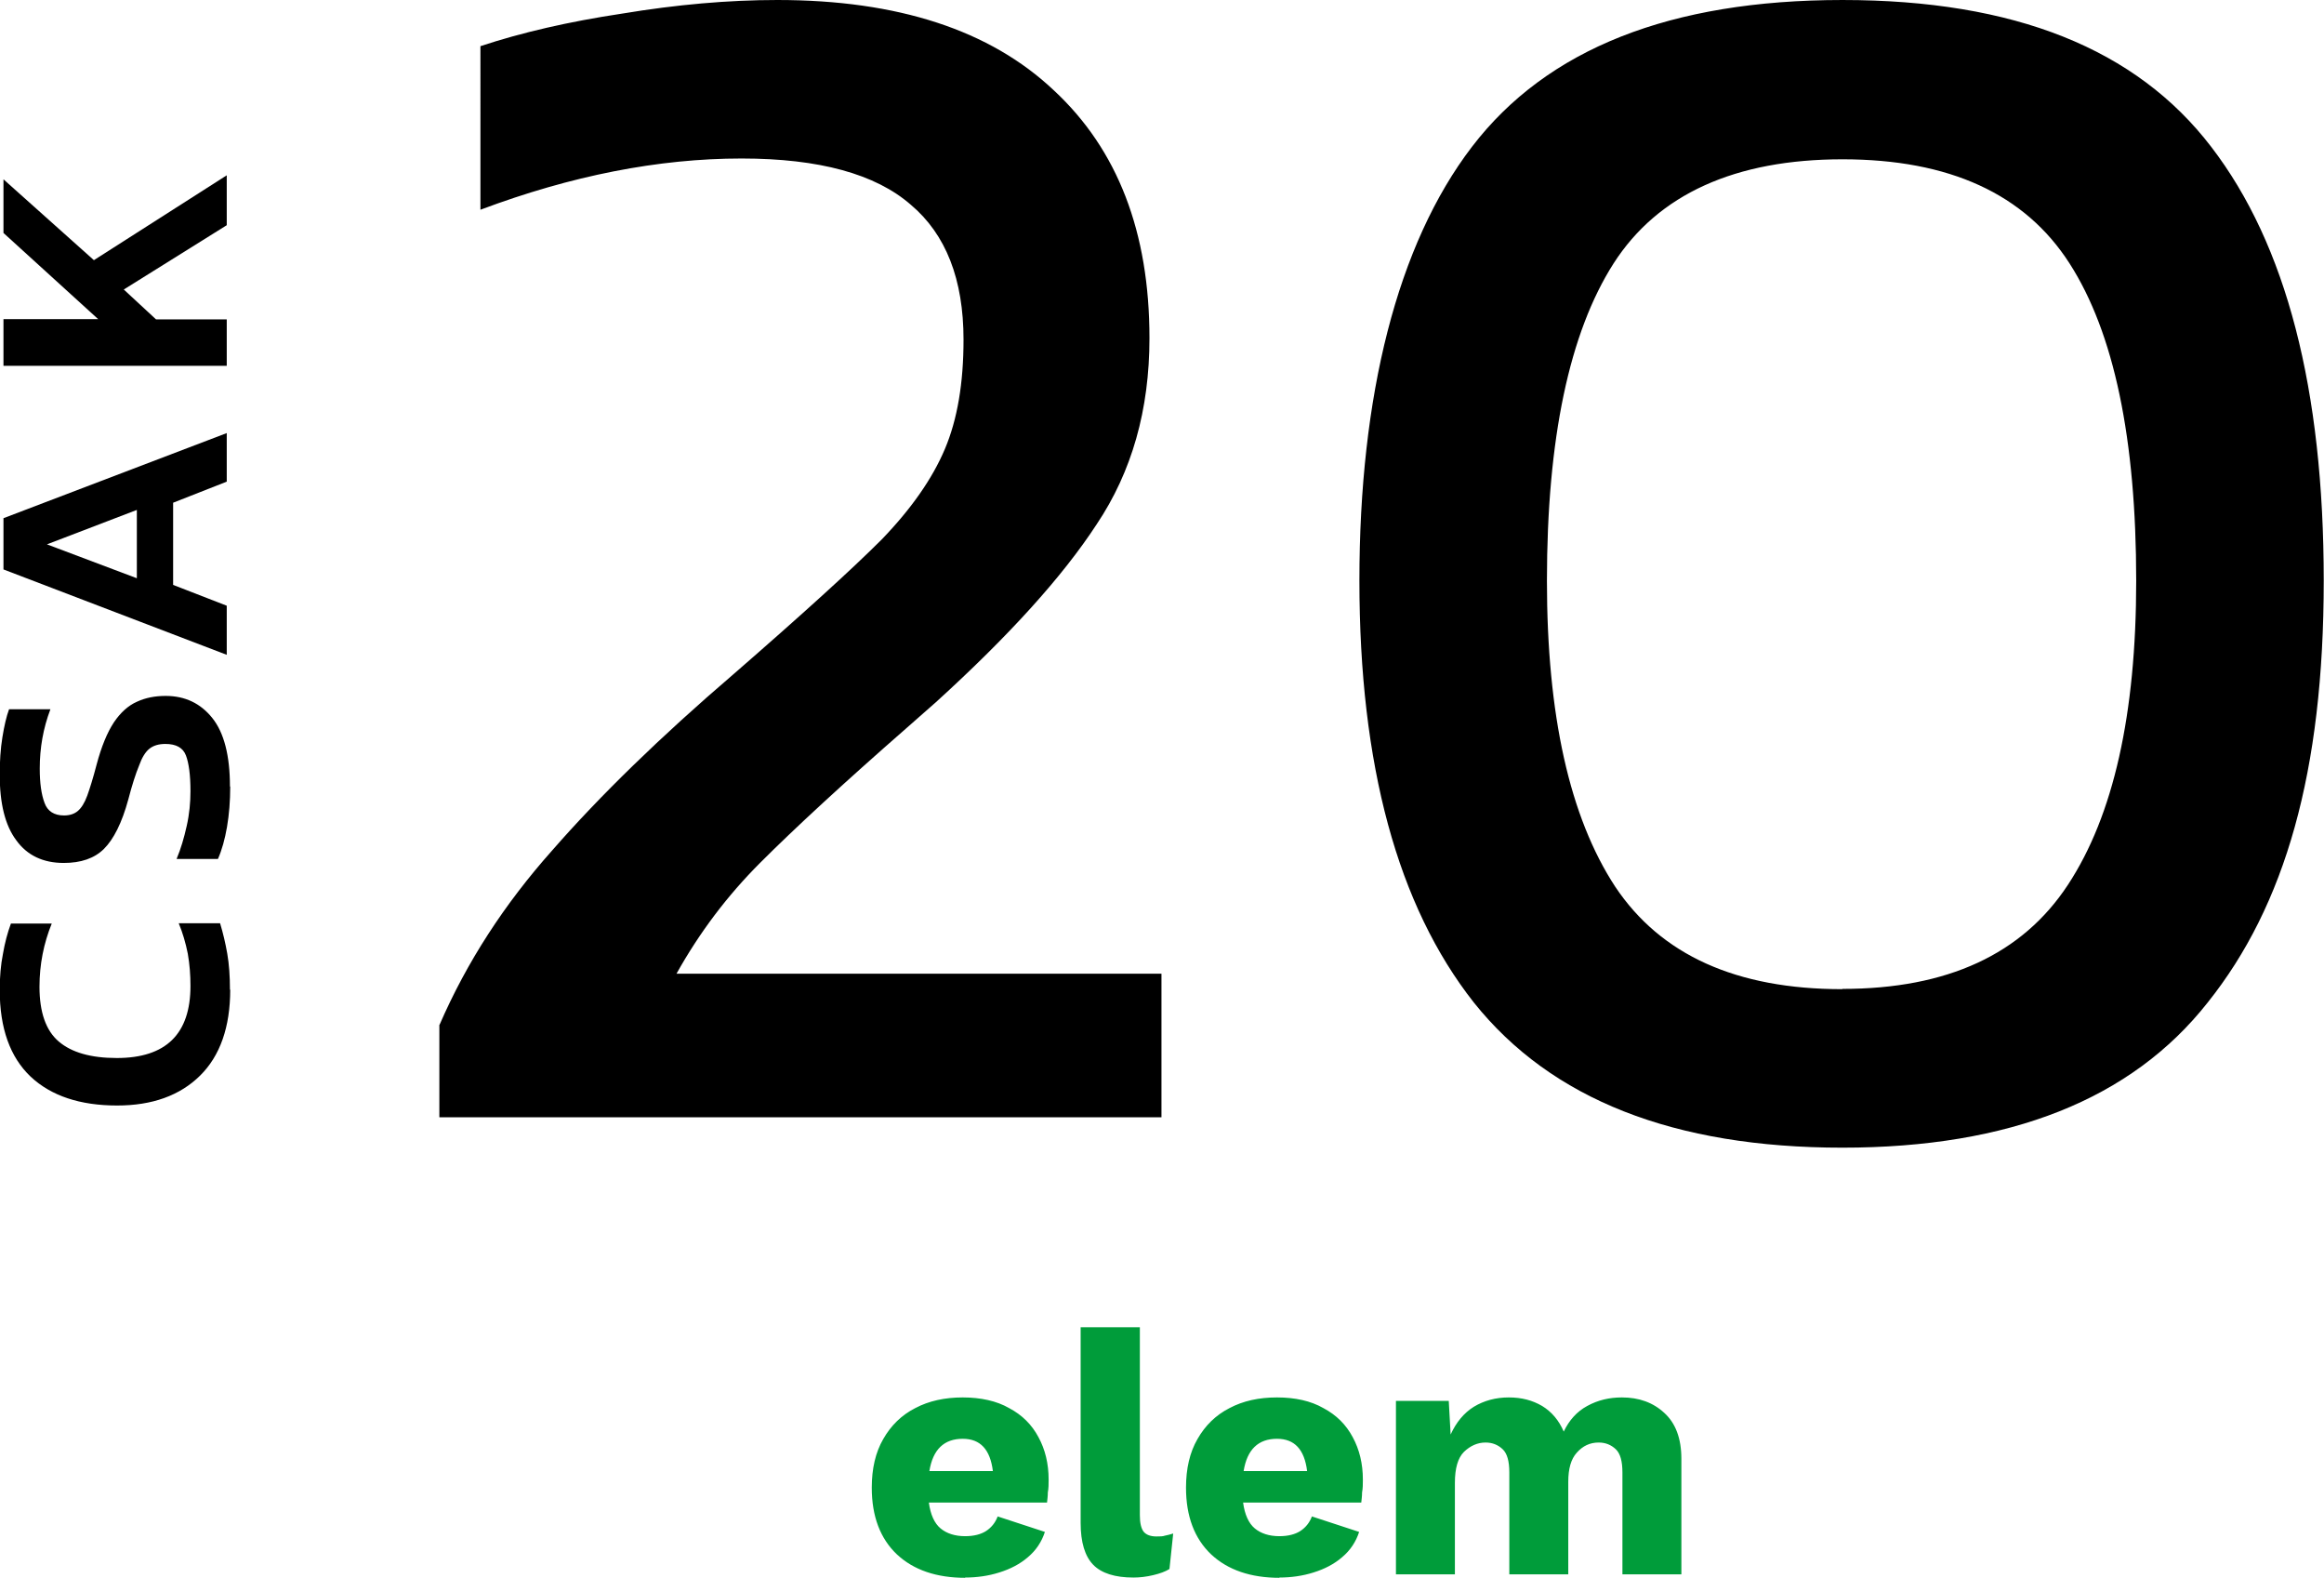
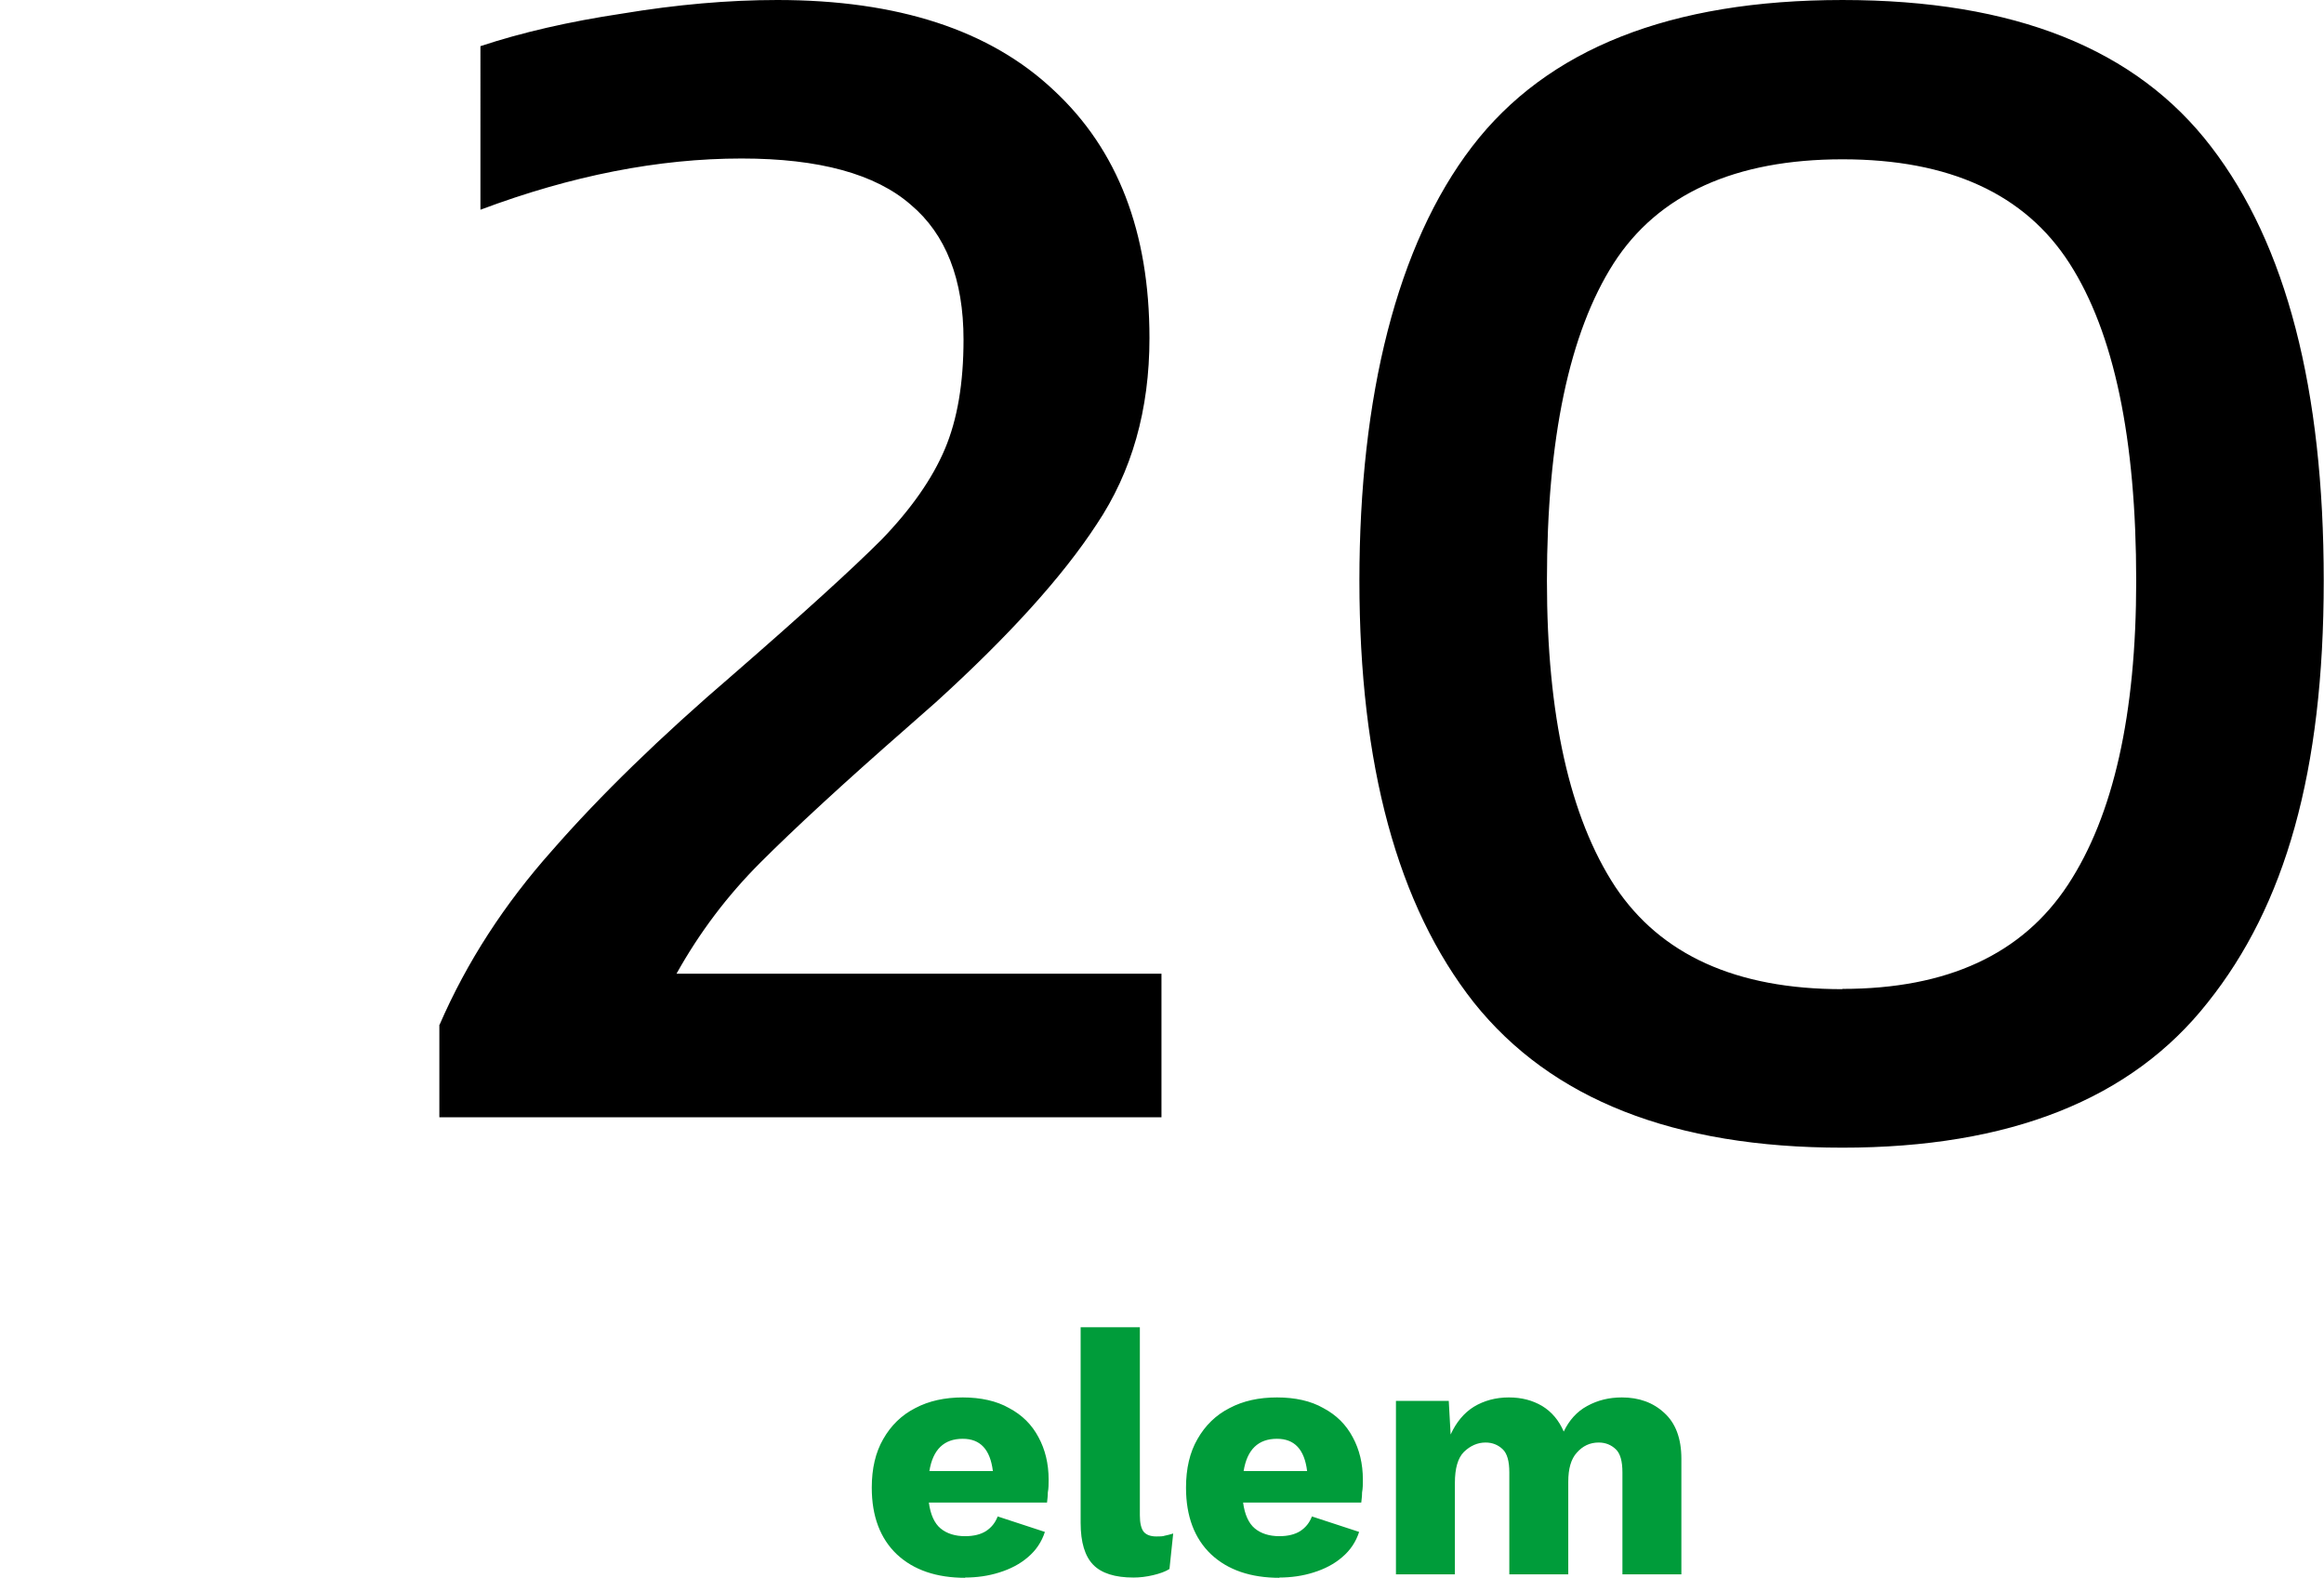
<svg xmlns="http://www.w3.org/2000/svg" id="Layer_2" viewBox="0 0 87.12 59.13">
  <defs>
    <style>
      .cls-1 {
        fill: #009c3a;
      }
    </style>
  </defs>
  <g id="Layer_1-2" data-name="Layer_1">
    <g>
-       <path d="M8.63,37.09c0,1.4-.38,2.48-1.13,3.22-.76.75-1.8,1.12-3.11,1.12-1.39,0-2.47-.36-3.24-1.08-.77-.73-1.16-1.81-1.16-3.25,0-.5.04-.95.12-1.35.07-.41.17-.79.3-1.14h1.53c-.3.74-.46,1.53-.46,2.37,0,.95.24,1.64.72,2.05s1.2.62,2.18.62c1.84,0,2.76-.9,2.76-2.7,0-.41-.03-.81-.1-1.21-.08-.4-.19-.78-.34-1.14h1.55c.11.36.2.74.27,1.14.07.4.1.85.1,1.35ZM8.63,29.48c0,.54-.04,1.04-.12,1.51-.08.46-.19.86-.34,1.2h-1.55c.16-.38.28-.79.38-1.24.1-.44.14-.88.14-1.3,0-.61-.06-1.05-.17-1.34s-.37-.43-.77-.43c-.25,0-.45.06-.6.18-.15.12-.28.33-.39.64-.12.29-.26.72-.4,1.26-.24.88-.55,1.49-.91,1.85-.36.36-.87.53-1.51.53-.77,0-1.37-.28-1.78-.85-.42-.56-.62-1.38-.62-2.46,0-.5.03-.97.1-1.4.07-.43.15-.78.25-1.05h1.55c-.27.71-.4,1.45-.4,2.22,0,.55.06.97.18,1.29.11.31.36.47.73.47.22,0,.39-.06.52-.17.13-.11.25-.3.35-.57.1-.28.22-.66.35-1.16.18-.68.4-1.21.65-1.59.25-.37.54-.63.86-.77.32-.15.68-.22,1.08-.22.73,0,1.31.28,1.75.83.44.55.66,1.41.66,2.56ZM8.5,24.54L.13,21.34v-1.92l8.37-3.19v1.82l-2.01.79v3.08l2.01.78v1.83ZM5.13,21.67v-2.56l-3.37,1.29,3.37,1.27ZM8.5,13.71H.13v-1.75h3.55L.13,8.73v-2.01l3.39,3.03,4.98-3.18v1.87l-3.86,2.41,1.21,1.12h2.65v1.75Z" />
      <path d="M16.48,38.4c1.02-2.35,2.43-4.52,4.22-6.53,1.79-2.05,4.05-4.25,6.78-6.59,2.6-2.26,4.46-3.95,5.57-5.06,1.11-1.15,1.9-2.28,2.37-3.39.47-1.11.7-2.47.7-4.1,0-2.26-.66-3.95-1.98-5.06-1.32-1.15-3.43-1.73-6.34-1.73-3.11,0-6.38.64-9.79,1.92V1.73c1.54-.51,3.31-.92,5.31-1.22,2.05-.34,3.99-.51,5.82-.51,4.52,0,7.98,1.13,10.37,3.39,2.39,2.22,3.58,5.31,3.58,9.28,0,2.69-.66,5.01-1.98,6.98-1.28,1.96-3.29,4.18-6.02,6.66l-1.09.96c-2.39,2.09-4.22,3.78-5.5,5.06-1.24,1.24-2.28,2.62-3.14,4.16h18.18v5.38h-27.07v-3.46ZM69.07,43.01c-6.32,0-10.92-1.81-13.82-5.44-2.86-3.63-4.29-8.9-4.29-15.81s1.41-12.59,4.22-16.26,7.44-5.5,13.89-5.5,11.01,1.83,13.82,5.5c2.82,3.67,4.22,9.09,4.22,16.26s-1.45,12.18-4.35,15.81c-2.86,3.63-7.42,5.44-13.7,5.44ZM69.07,37.06c3.93,0,6.74-1.3,8.45-3.9,1.71-2.6,2.56-6.4,2.56-11.39,0-5.33-.83-9.3-2.5-11.9s-4.5-3.9-8.51-3.9-6.91,1.3-8.58,3.9c-1.66,2.6-2.5,6.57-2.5,11.9,0,5.03.85,8.85,2.56,11.46,1.71,2.56,4.54,3.84,8.51,3.84Z" />
      <path class="cls-1" d="M36.19,59.13c-1.08,0-1.94-.29-2.57-.88-.62-.59-.94-1.42-.94-2.5,0-.71.14-1.32.43-1.82.29-.51.69-.9,1.2-1.16.51-.27,1.11-.4,1.78-.4s1.27.13,1.74.4c.49.26.85.62,1.1,1.09.25.46.38.99.38,1.59,0,.16,0,.33-.03.48,0,.15-.02.27-.03.38h-4.43c.06.45.21.78.44.97.23.19.54.29.92.29.33,0,.59-.07.78-.19.2-.13.35-.31.44-.55l1.77.58c-.12.37-.33.69-.64.95-.29.25-.65.44-1.07.57-.41.13-.84.19-1.29.19ZM36.09,53.92c-.7,0-1.12.4-1.25,1.21h2.38c-.1-.81-.47-1.21-1.13-1.21ZM42.73,49.74v7.05c0,.29.05.49.14.61.1.12.26.18.48.18.13,0,.24,0,.32-.03.09-.02.19-.04.31-.08l-.14,1.33c-.16.1-.36.17-.61.23-.25.06-.5.09-.74.09-.69,0-1.2-.16-1.51-.48-.31-.32-.47-.84-.47-1.57v-7.33h2.21ZM47.97,59.13c-1.08,0-1.94-.29-2.57-.88-.62-.59-.94-1.42-.94-2.5,0-.71.14-1.32.43-1.82.29-.51.69-.9,1.2-1.16.51-.27,1.1-.4,1.78-.4s1.27.13,1.74.4c.49.26.85.62,1.1,1.09.25.46.38.99.38,1.59,0,.16,0,.33-.03.48,0,.15-.02.27-.03.38h-4.43c.06.45.21.78.44.97.23.19.54.29.92.29.33,0,.59-.07.78-.19.2-.13.35-.31.44-.55l1.77.58c-.12.37-.33.69-.64.95-.29.25-.65.44-1.07.57-.41.13-.84.19-1.29.19ZM47.87,53.92c-.7,0-1.12.4-1.25,1.21h2.38c-.1-.81-.47-1.21-1.13-1.21ZM52.33,59v-6.5h1.98l.07,1.26c.21-.46.5-.81.87-1.04.38-.23.82-.35,1.31-.35s.89.11,1.25.32c.36.22.63.54.81.96.2-.42.49-.75.88-.96.4-.22.83-.32,1.3-.32.64,0,1.17.19,1.59.58.42.38.64.95.64,1.72v4.33h-2.21v-3.82c0-.42-.08-.71-.25-.87-.17-.16-.38-.25-.64-.25-.33,0-.6.13-.82.38-.22.24-.32.61-.32,1.09v3.47h-2.21v-3.82c0-.42-.08-.71-.25-.87-.17-.16-.38-.25-.64-.25-.3,0-.57.12-.81.35-.23.23-.34.62-.34,1.16v3.43h-2.21Z" />
    </g>
  </g>
</svg>